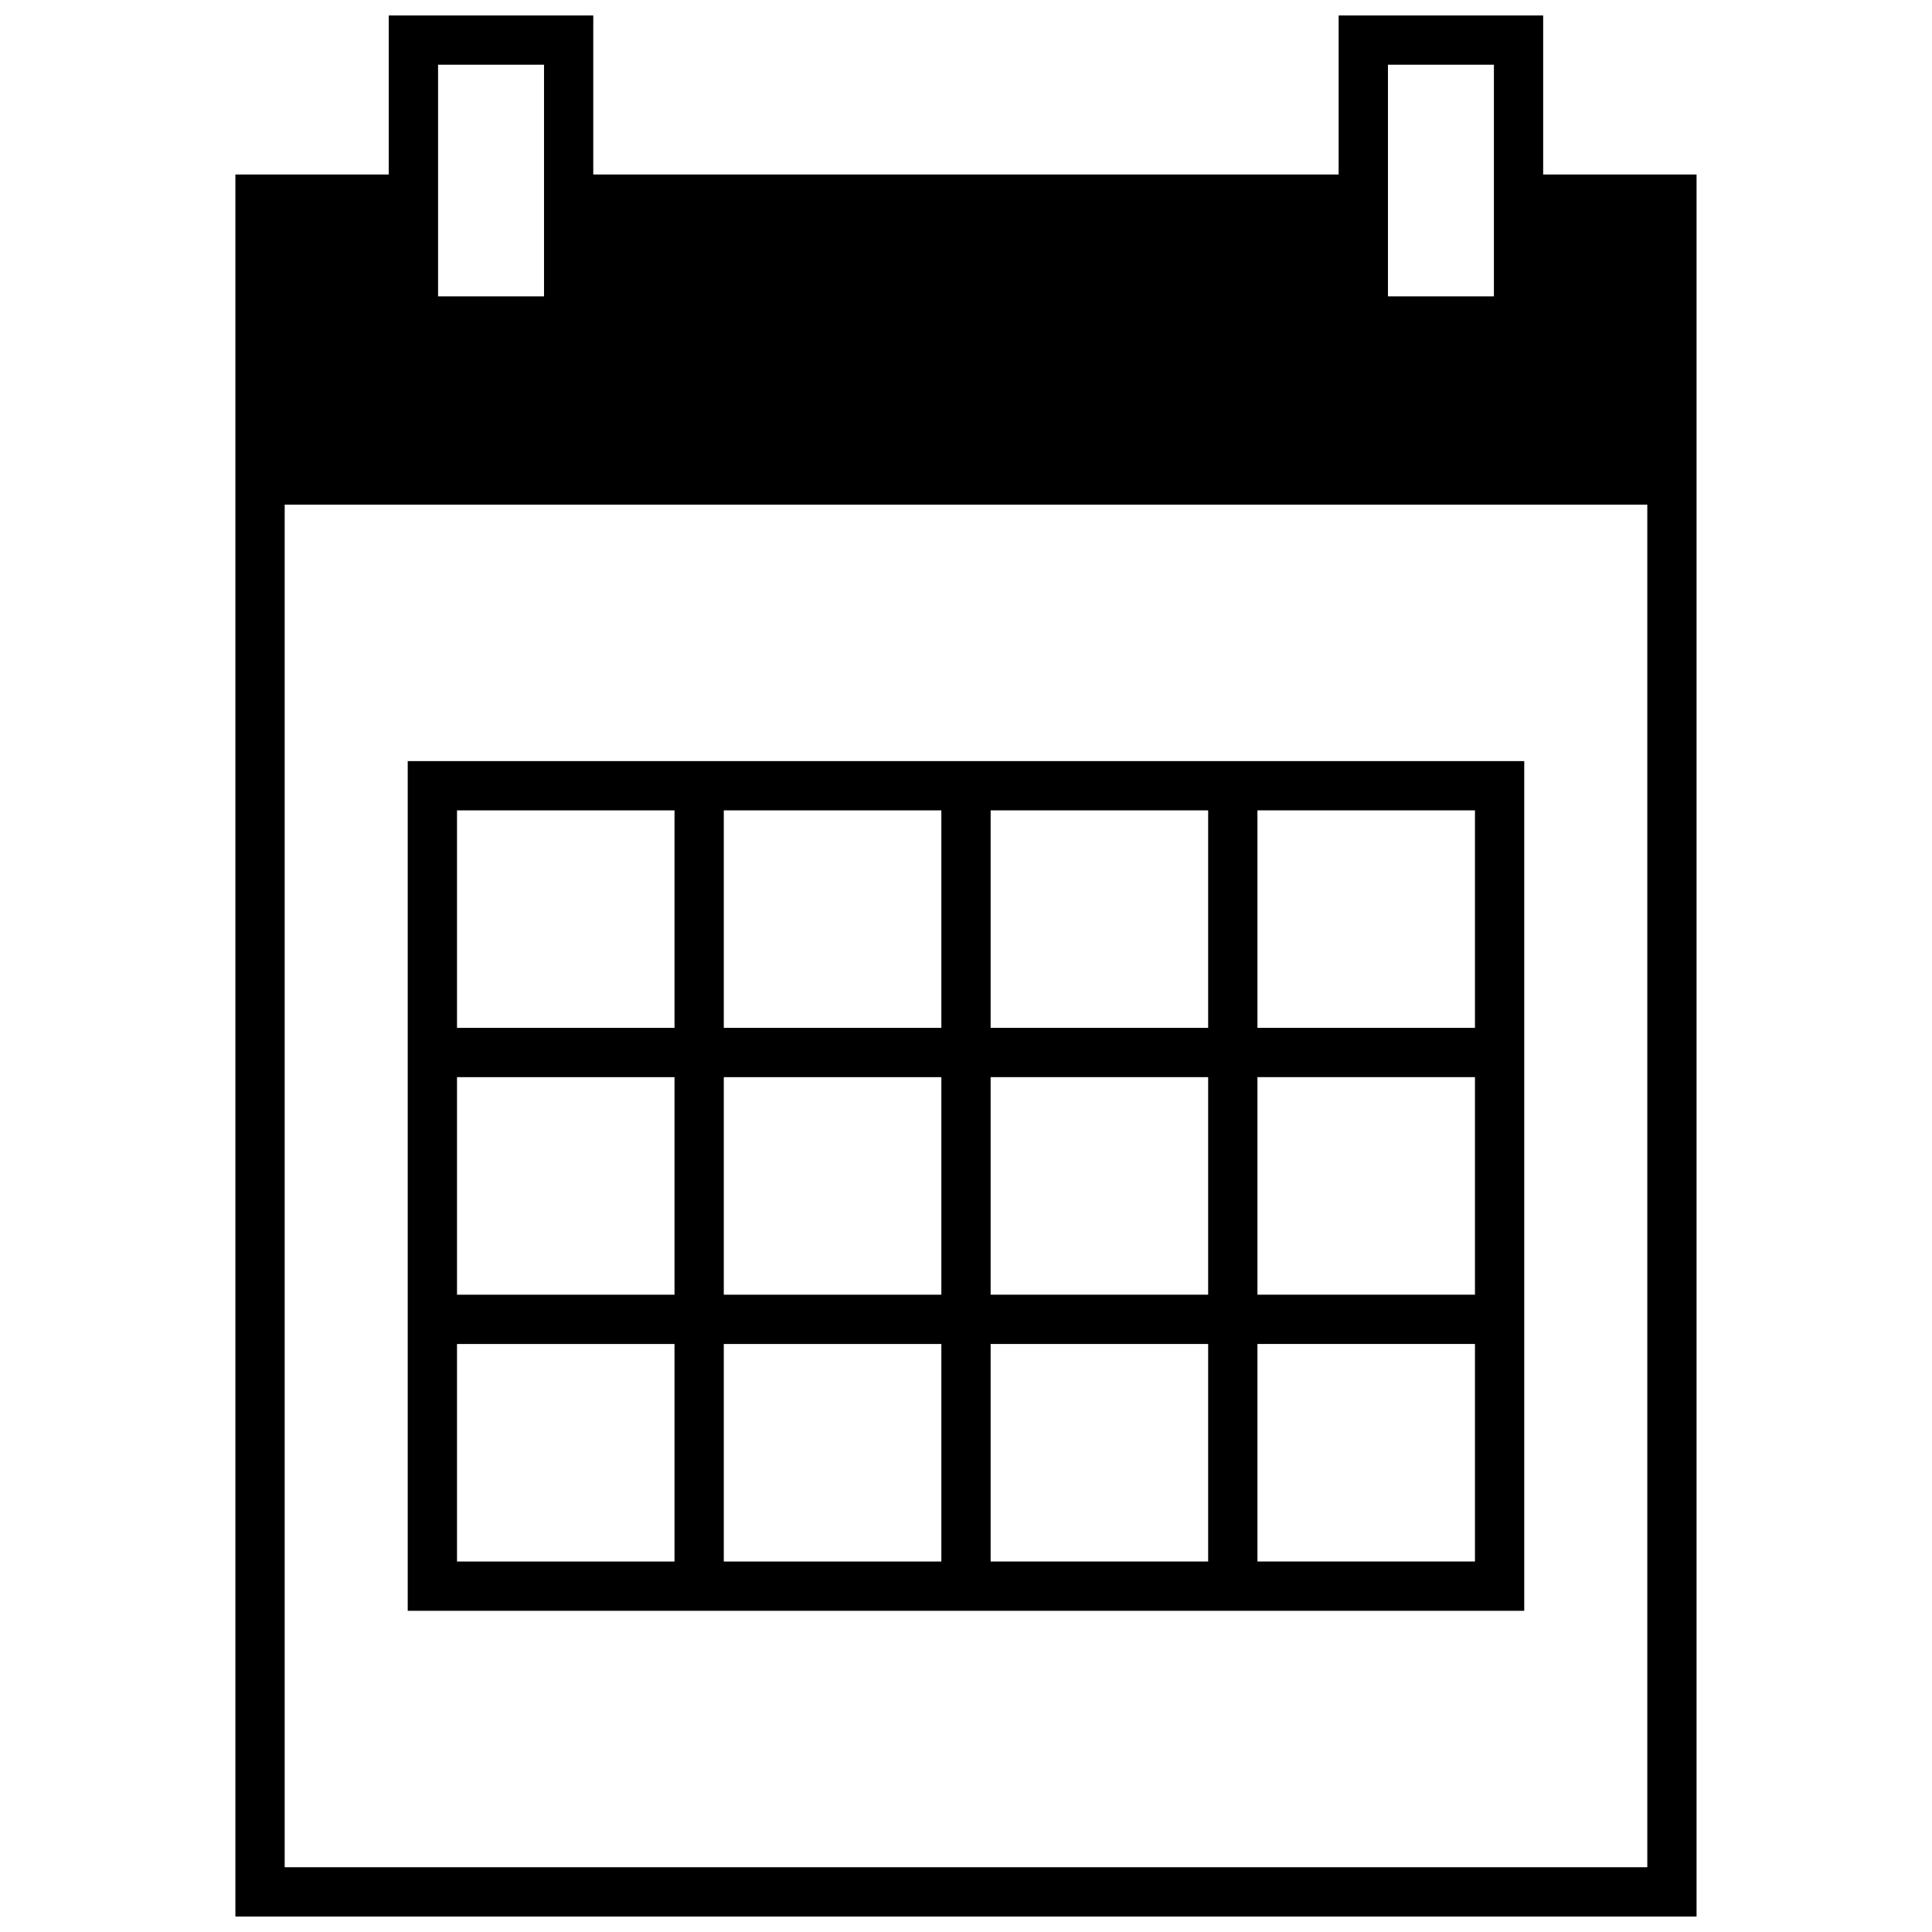
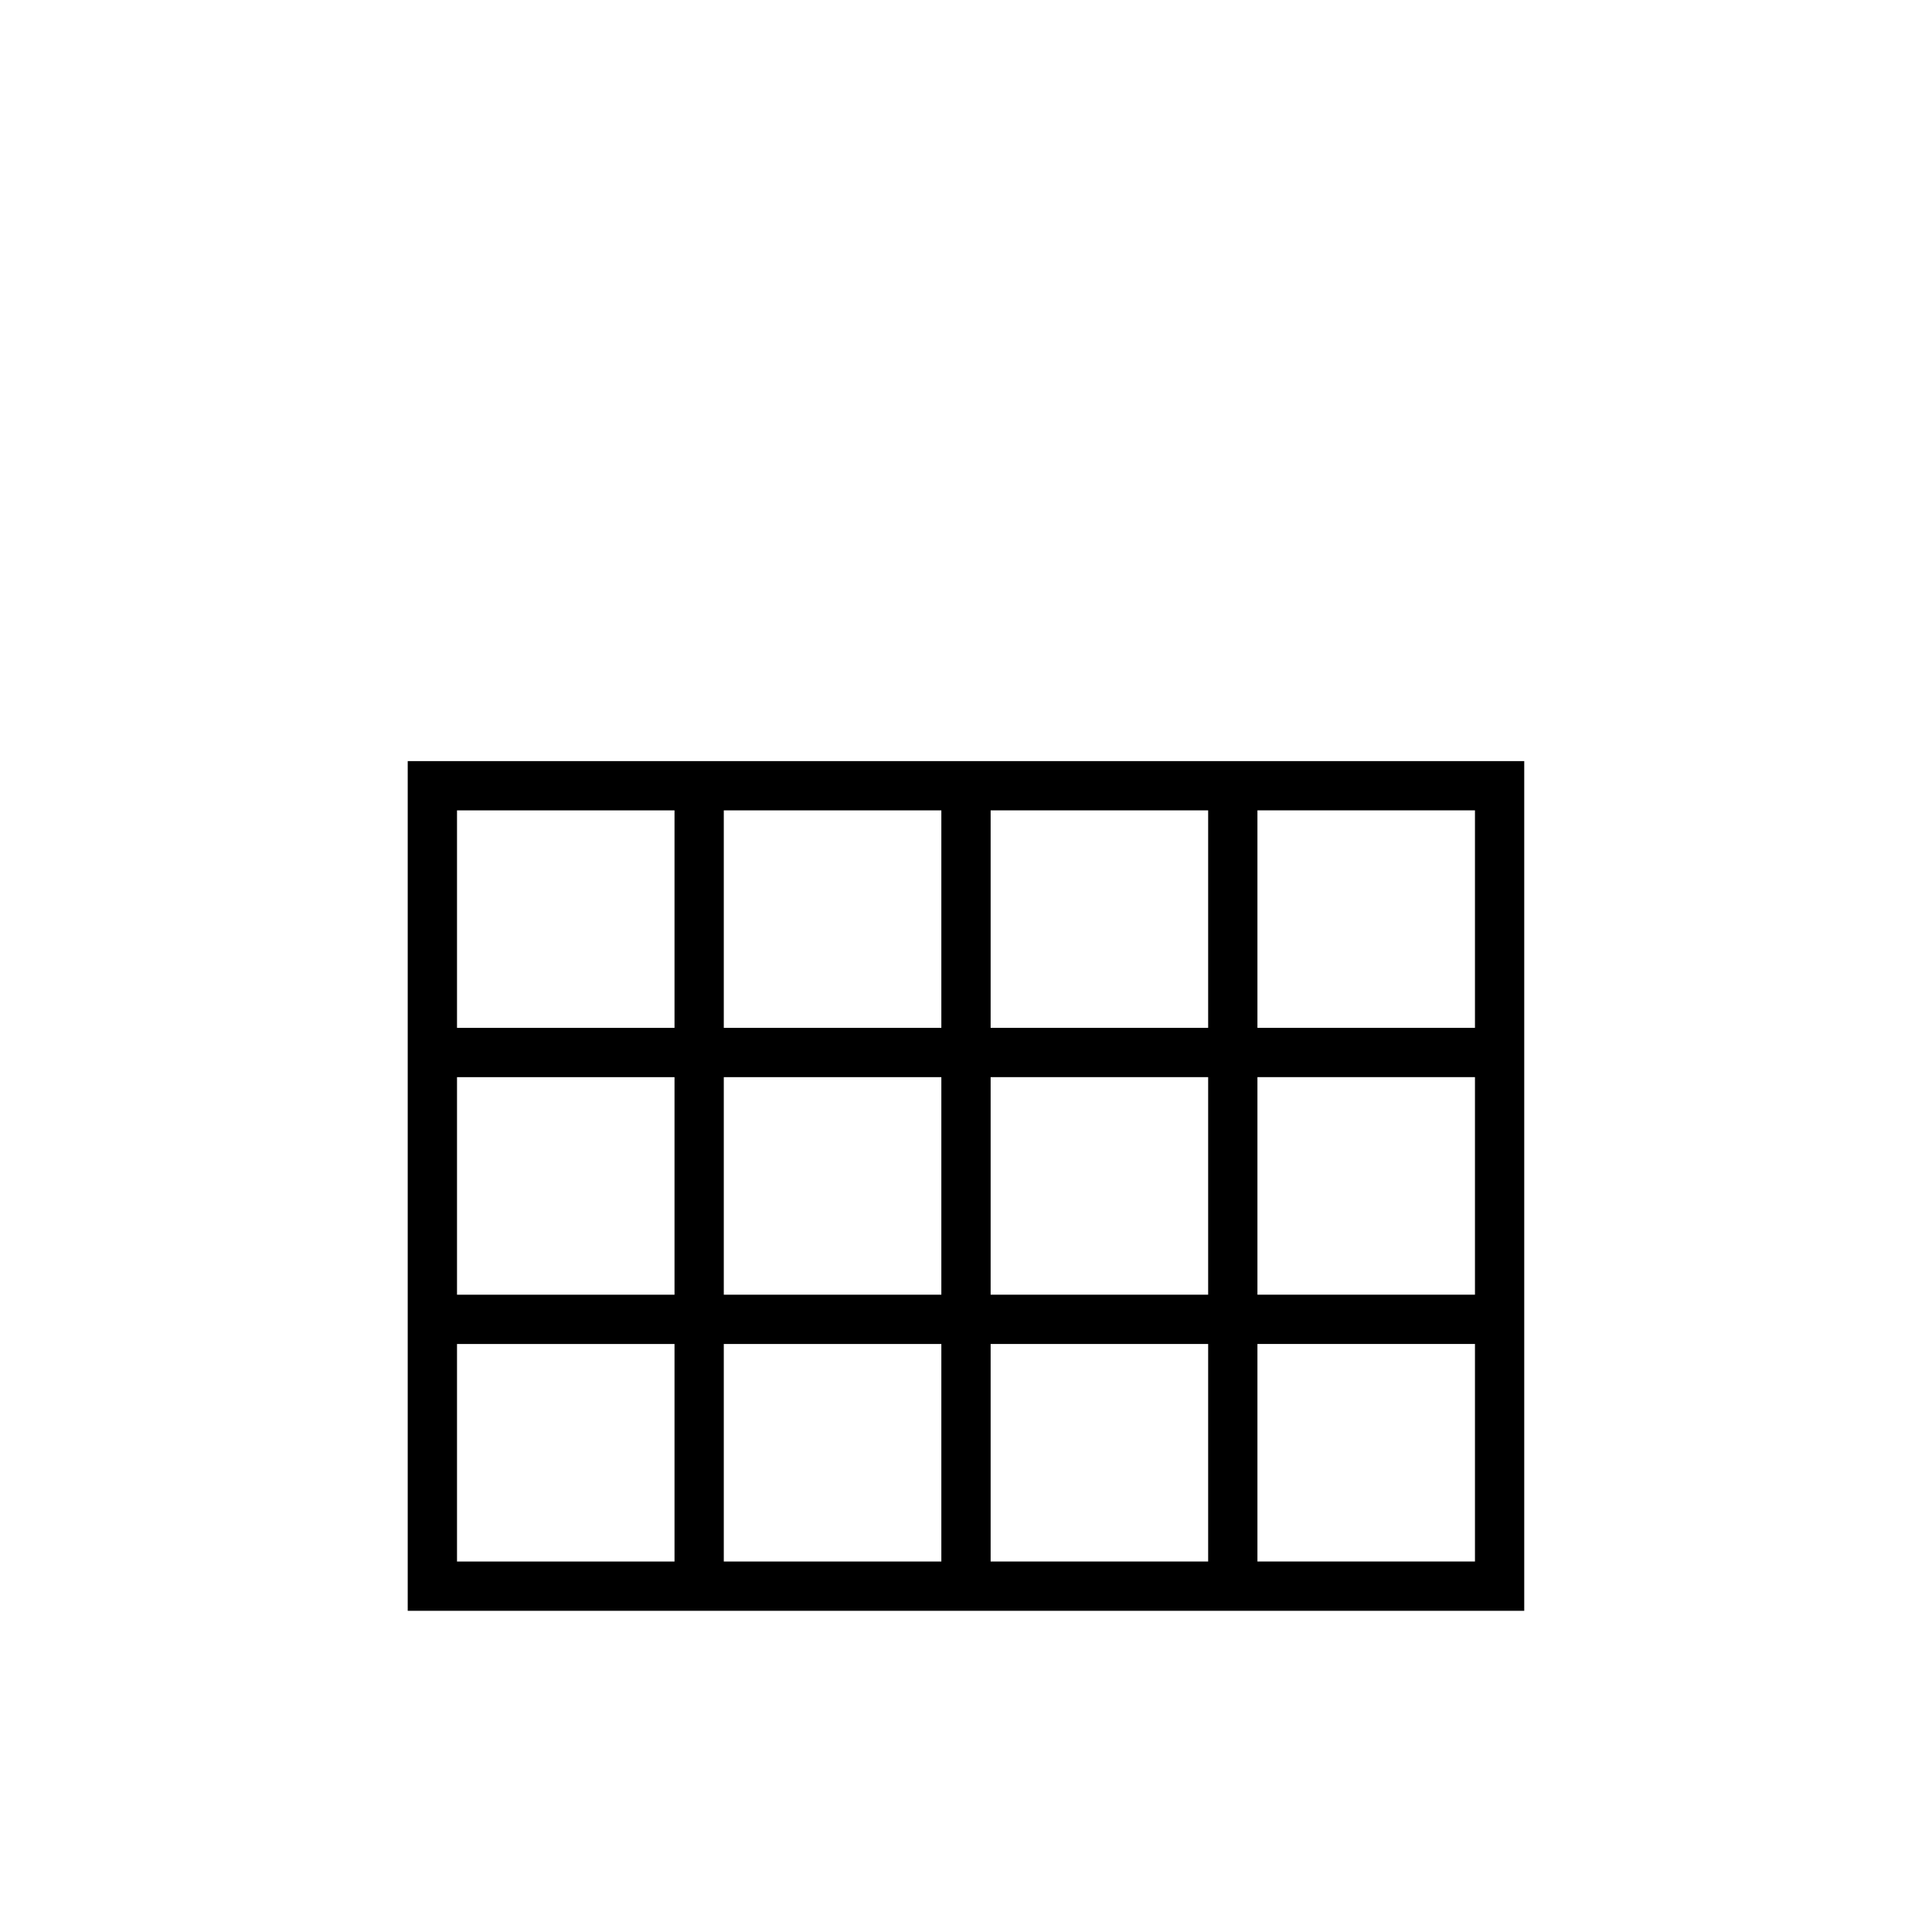
<svg xmlns="http://www.w3.org/2000/svg" width="800px" height="800px" version="1.1" viewBox="144 144 512 512">
  <defs>
    <clipPath id="a">
-       <path d="m206 148.09h388v503.81h-388z" />
-     </clipPath>
+       </clipPath>
  </defs>
  <g clip-path="url(#a)">
-     <path d="m593.61 651.9h-387.23v-461.66h40.641v-42.145h54.203v42.145h197.53v-42.145h54.203v42.145h40.648v461.66zm-53.707-490.75h-28.082v61.379h28.082zm-251.73 0h-28.082v61.379h28.082zm292.38 116.58h-361.11v361.11h361.11z" />
+     <path d="m593.61 651.9h-387.23v-461.66h40.641v-42.145h54.203v42.145h197.53v-42.145h54.203v42.145h40.648v461.66m-53.707-490.75h-28.082v61.379h28.082zm-251.73 0h-28.082v61.379h28.082zm292.38 116.58h-361.11v361.11h361.11z" />
  </g>
  <path d="m252.05 345.7h295.89v225.18h-295.89zm13.062 212.12h57.641v-57.648h-57.641zm0-70.707h57.641v-57.656h-57.641zm0-70.715h57.641v-57.641h-57.641zm70.699 141.42h57.656v-57.648h-57.656zm0-70.707h57.656v-57.656h-57.656zm0-70.715h57.656v-57.641h-57.656zm70.715 141.42h57.648v-57.648h-57.648zm0-70.707h57.648v-57.656h-57.648zm0-70.715h57.648v-57.641h-57.648zm70.707 141.42h57.648v-57.648h-57.648zm0-70.707h57.648v-57.656h-57.648zm0-70.715h57.648v-57.641h-57.648z" />
</svg>